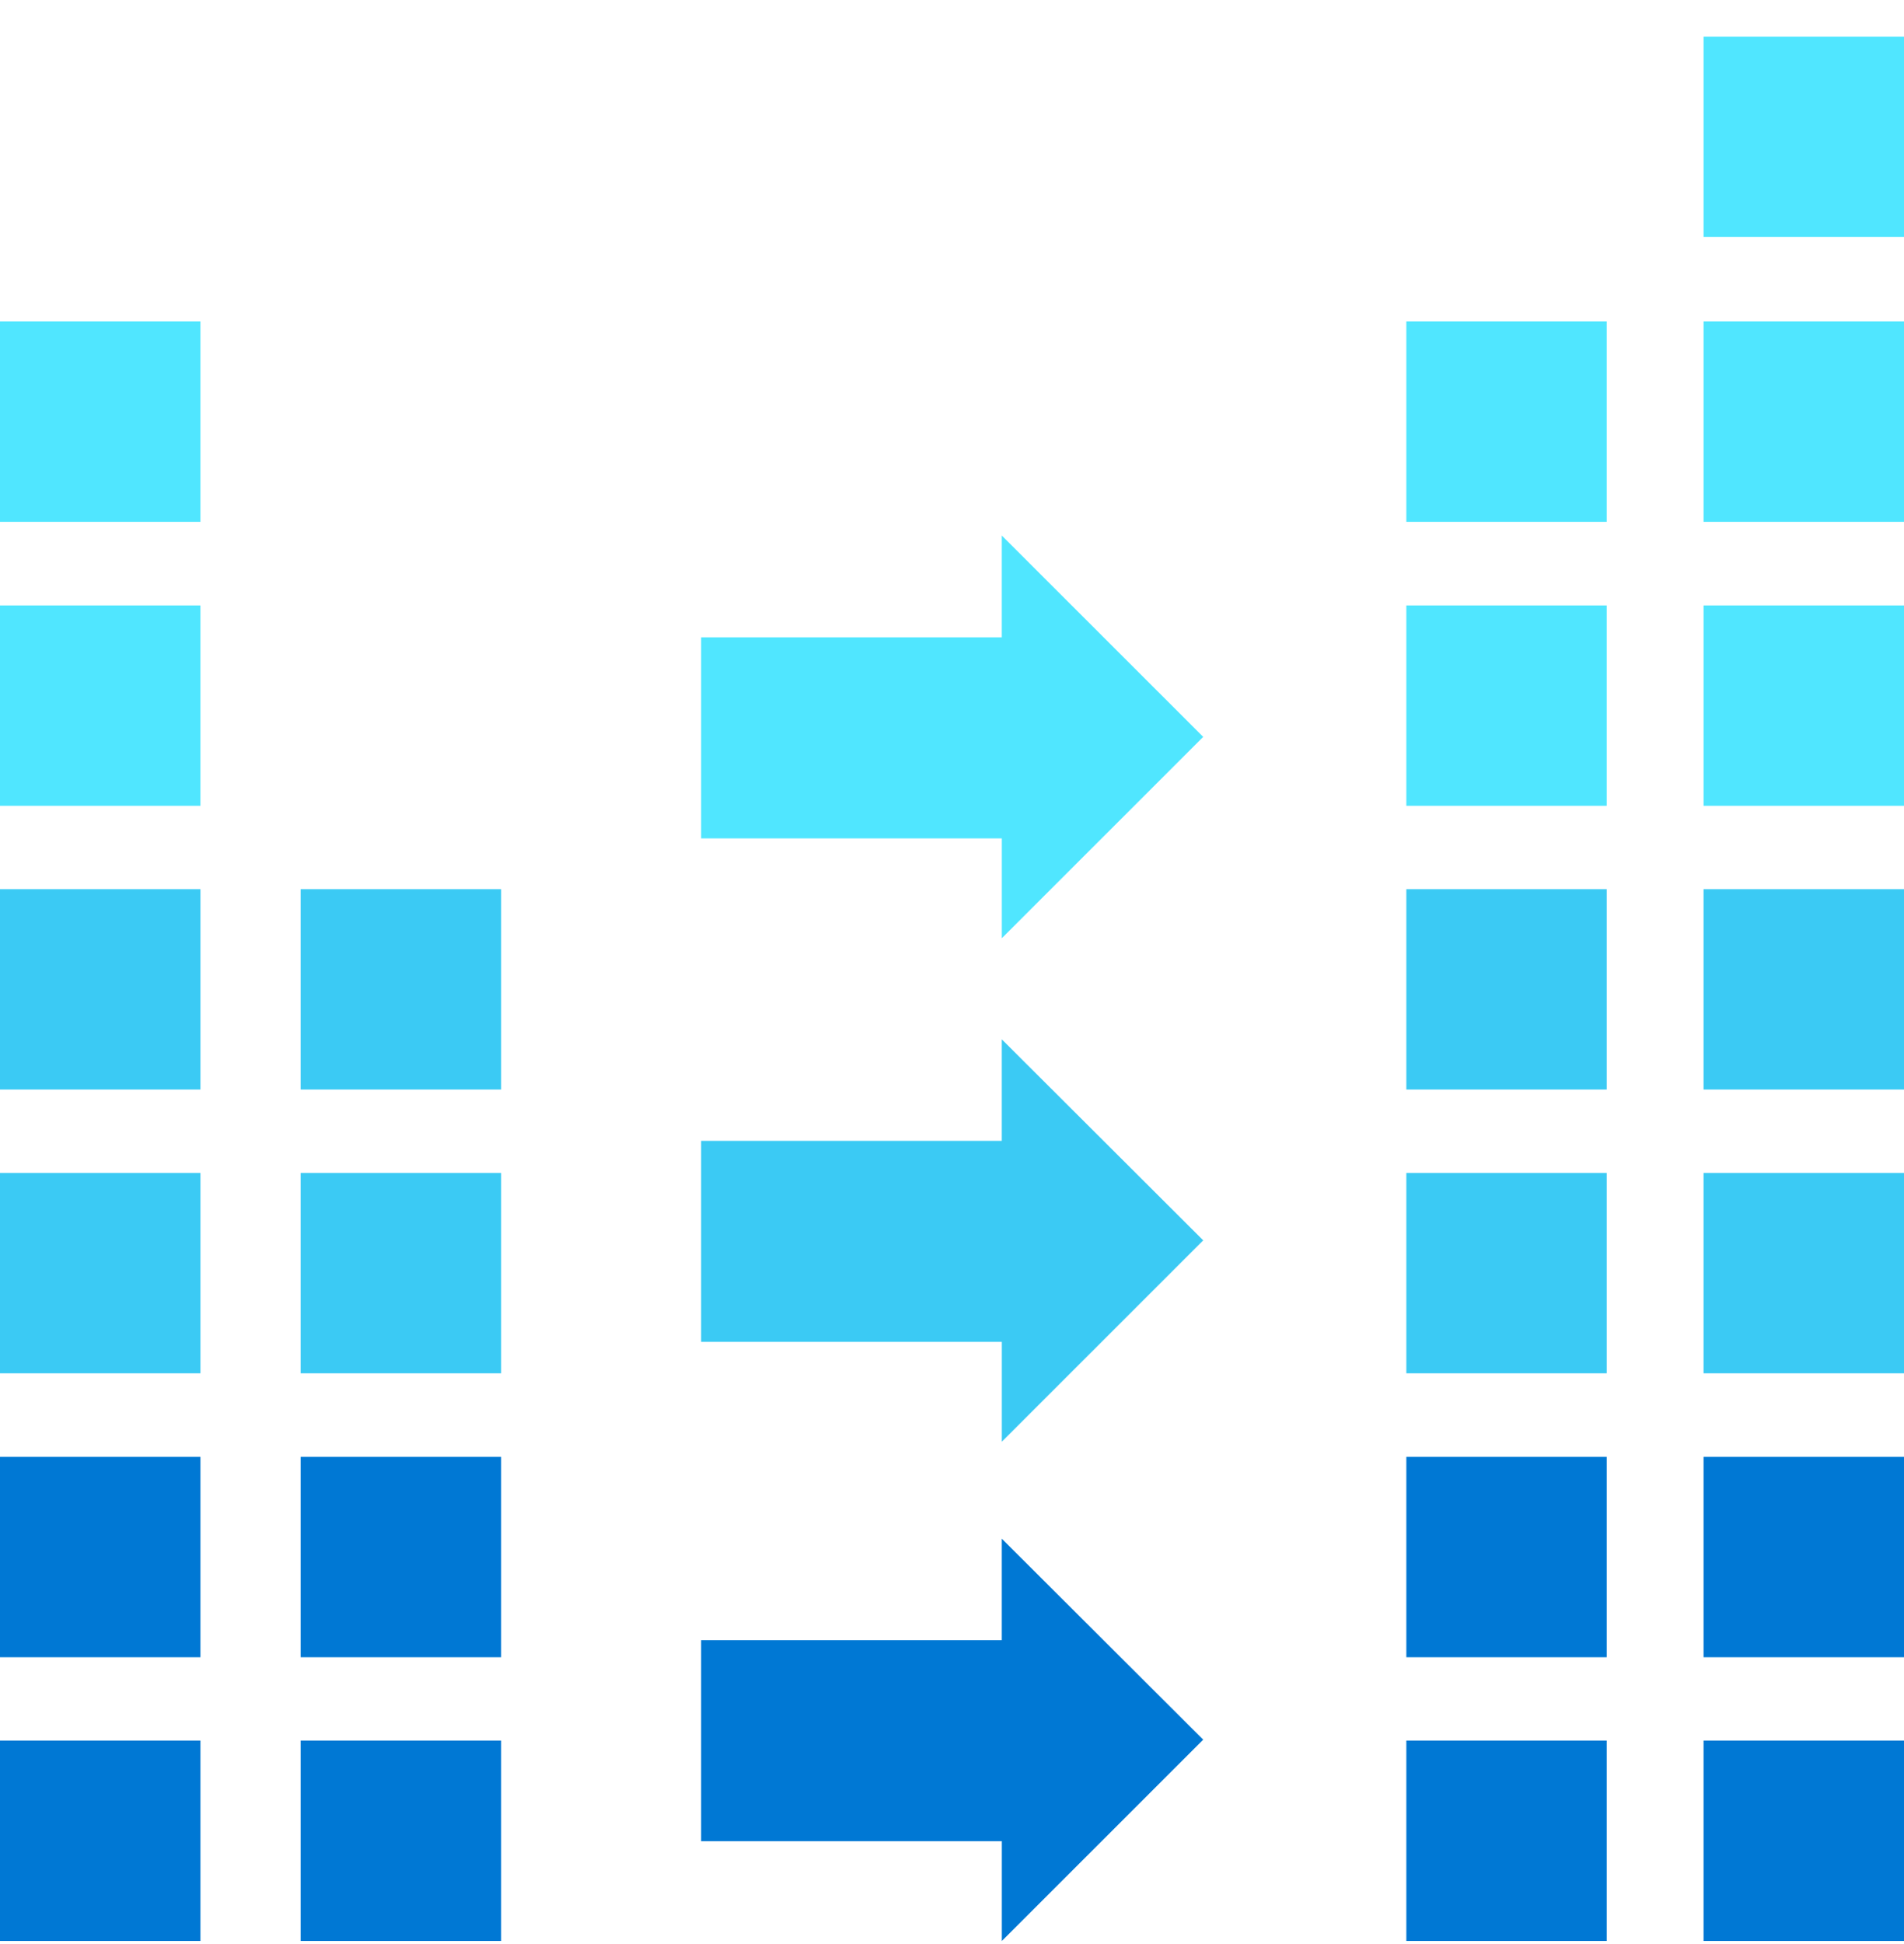
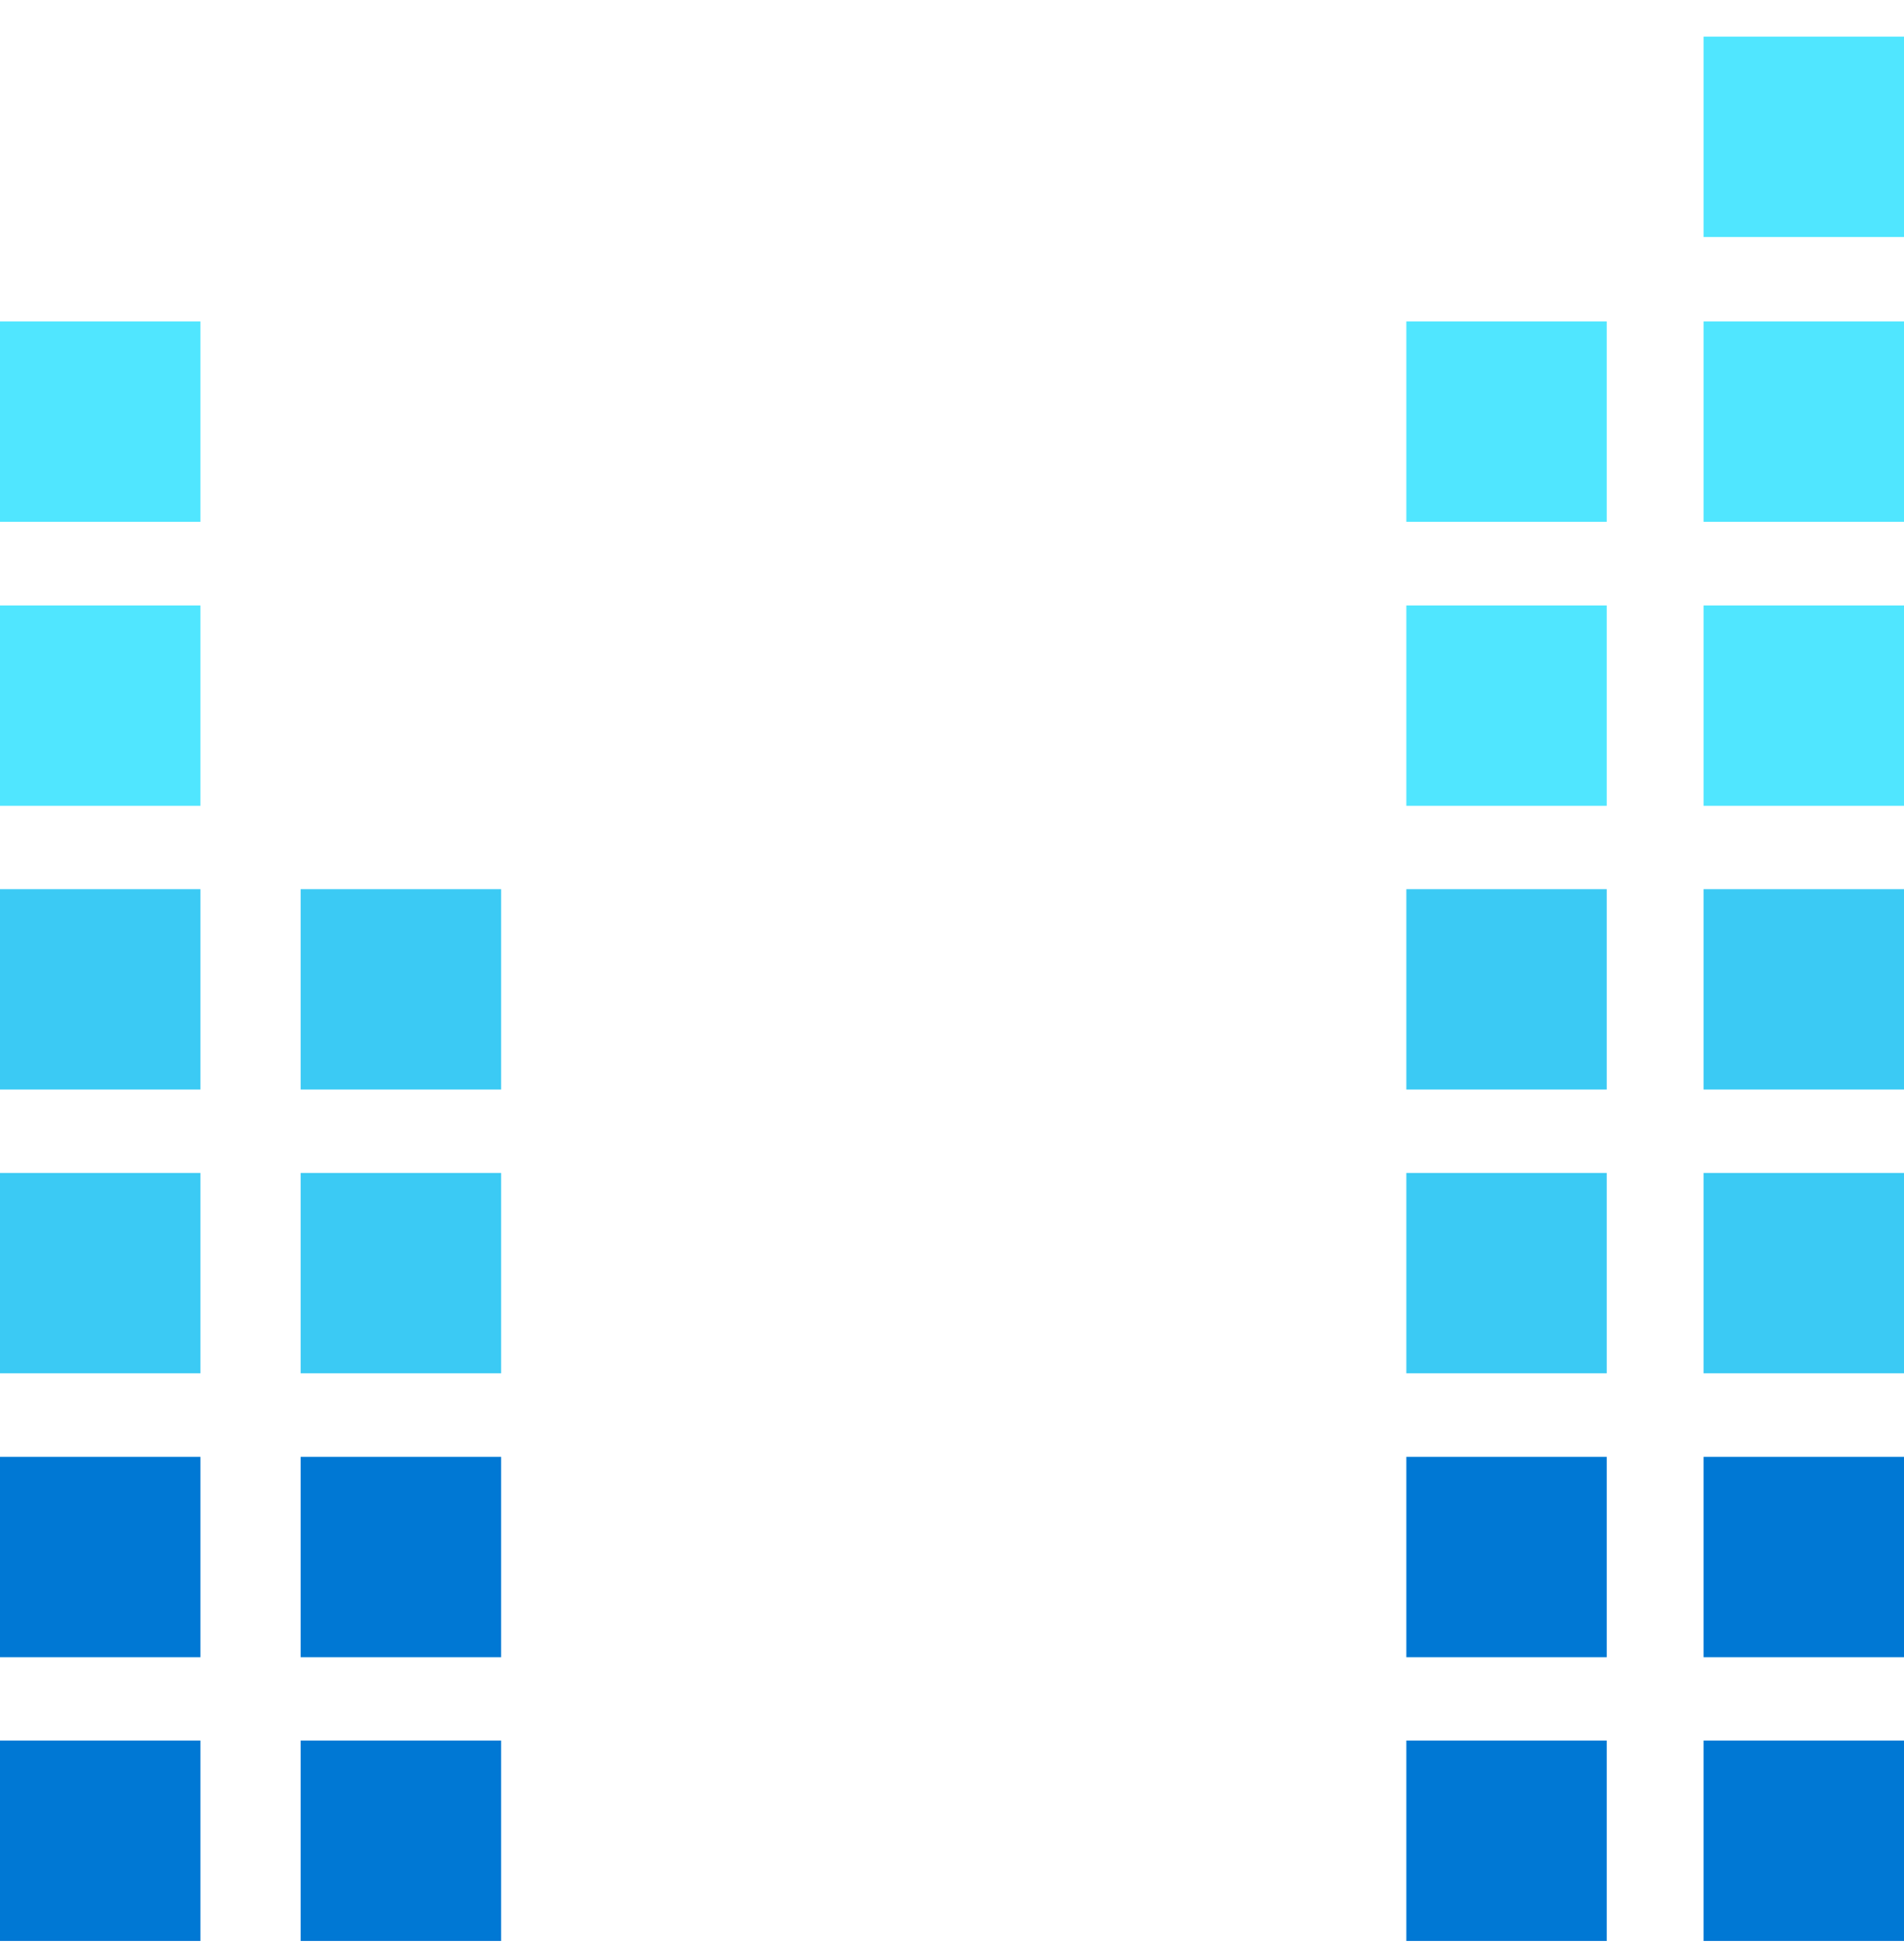
<svg xmlns="http://www.w3.org/2000/svg" viewBox="0 0 48 49">
  <path d="M5.053 8.103H0v5.05h5.053v-5.05zm35.453 0h-5.052v5.05h5.052v-5.05zm7.494 0h-5.053v5.05H48v-5.05zm0-7.179h-5.053v5.05H48V.924zM5.053 15.26H0v5.05h5.053v-5.05zm35.453 0h-5.052v5.05h5.052v-5.05zm7.494 0h-5.053v5.05H48v-5.05z" fill="#50E6FF" />
  <path d="M5.053 22.412H0v5.05h5.053v-5.05zm7.577 0H7.579v5.05h5.053v-5.05zm27.876 0h-5.052v5.05h5.052v-5.05zm7.494 0h-5.053v5.05H48v-5.05zM5.053 29.564H0v5.05h5.053v-5.05zm7.577 0H7.579v5.05h5.053v-5.05zm27.876 0h-5.052v5.05h5.052v-5.05zm7.494 0h-5.053v5.05H48v-5.05z" fill="#3BCAF4" />
  <path d="M5.053 36.72H0v5.05h5.053v-5.05zm7.577 0H7.579v5.05h5.053v-5.05zm27.876 0h-5.052v5.05h5.052v-5.05zm7.494 0h-5.053v5.05H48v-5.05zM5.053 43.872H0v5.05h5.053v-5.05zm7.577 0H7.579v5.05h5.053v-5.05zm27.876 0h-5.052v5.05h5.052v-5.05zm7.494 0h-5.053v5.05H48v-5.05z" fill="#0078D4" />
-   <path d="M30.333 31.263l-5.078-5.067v2.559h-7.579v5.067h7.58v2.516l5.077-5.075z" fill="#3BCAF4" />
-   <path d="M30.333 18.573l-5.078-5.075v2.566h-7.579v5.067h7.58v2.517l5.077-5.075z" fill="#50E6FF" />
-   <path d="M30.333 43.848l-5.078-5.066v2.558h-7.579v5.067h7.58v2.516l5.077-5.075z" fill="#0078D4" />
</svg>